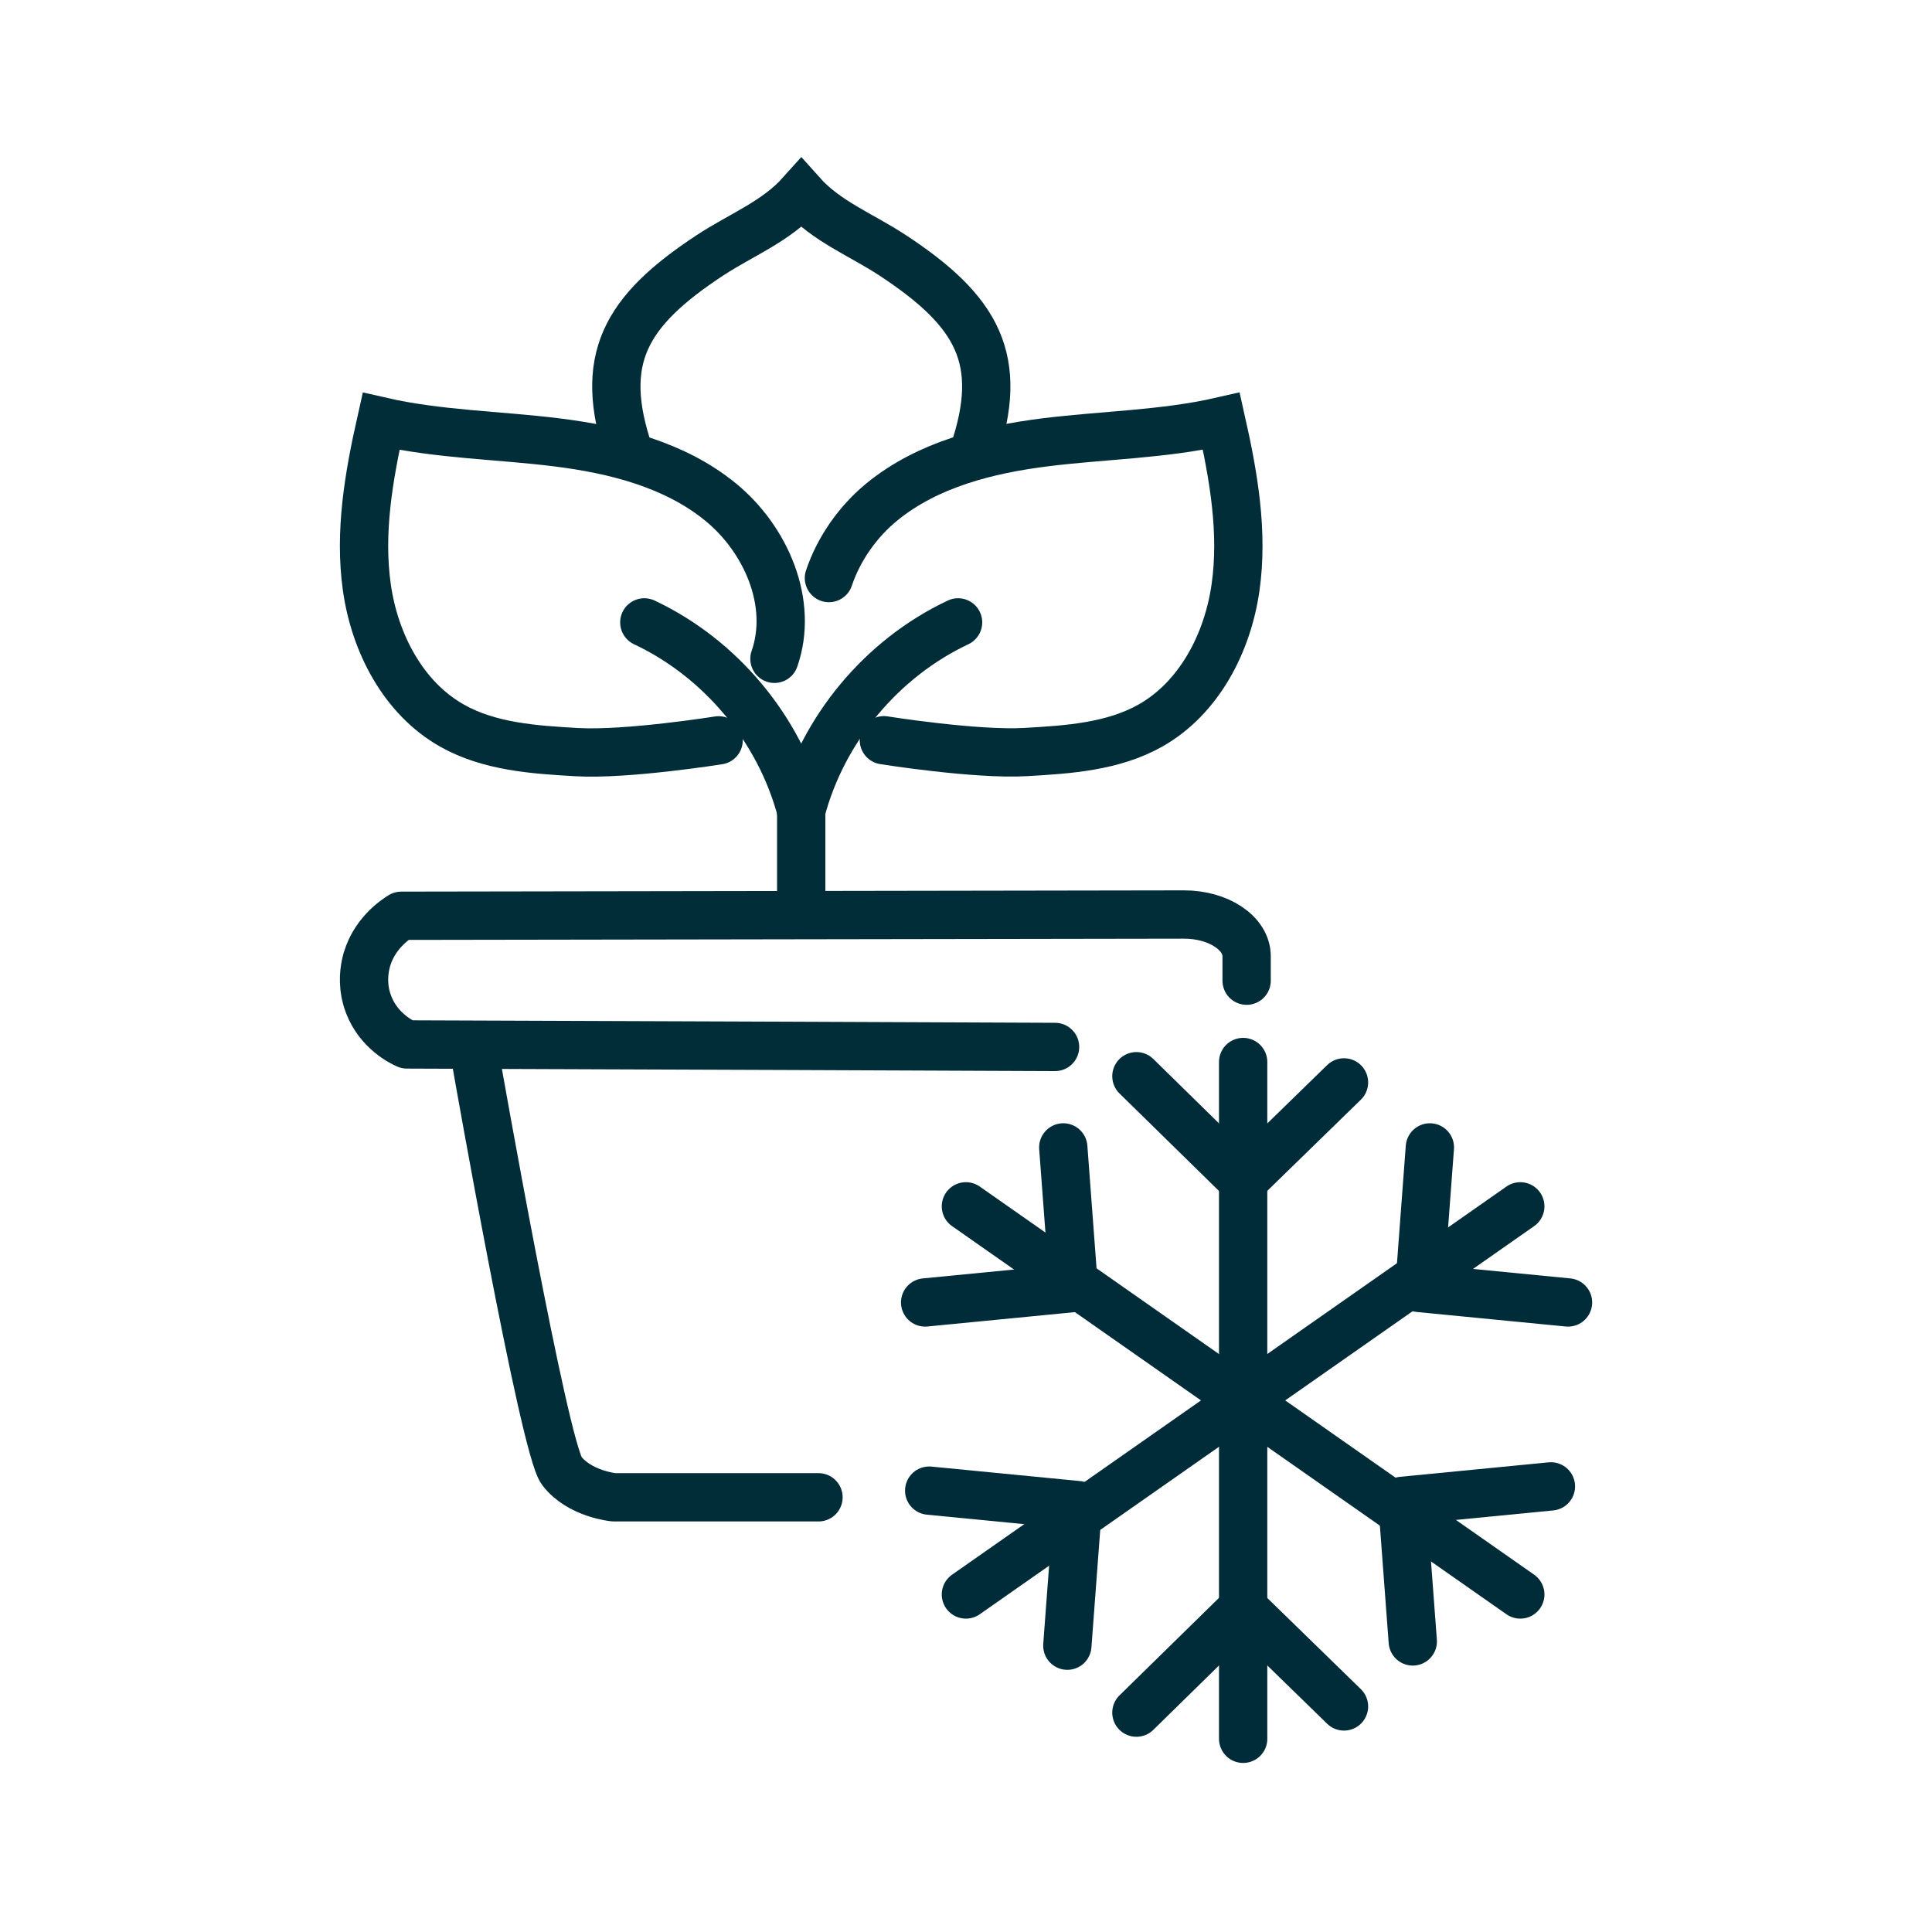
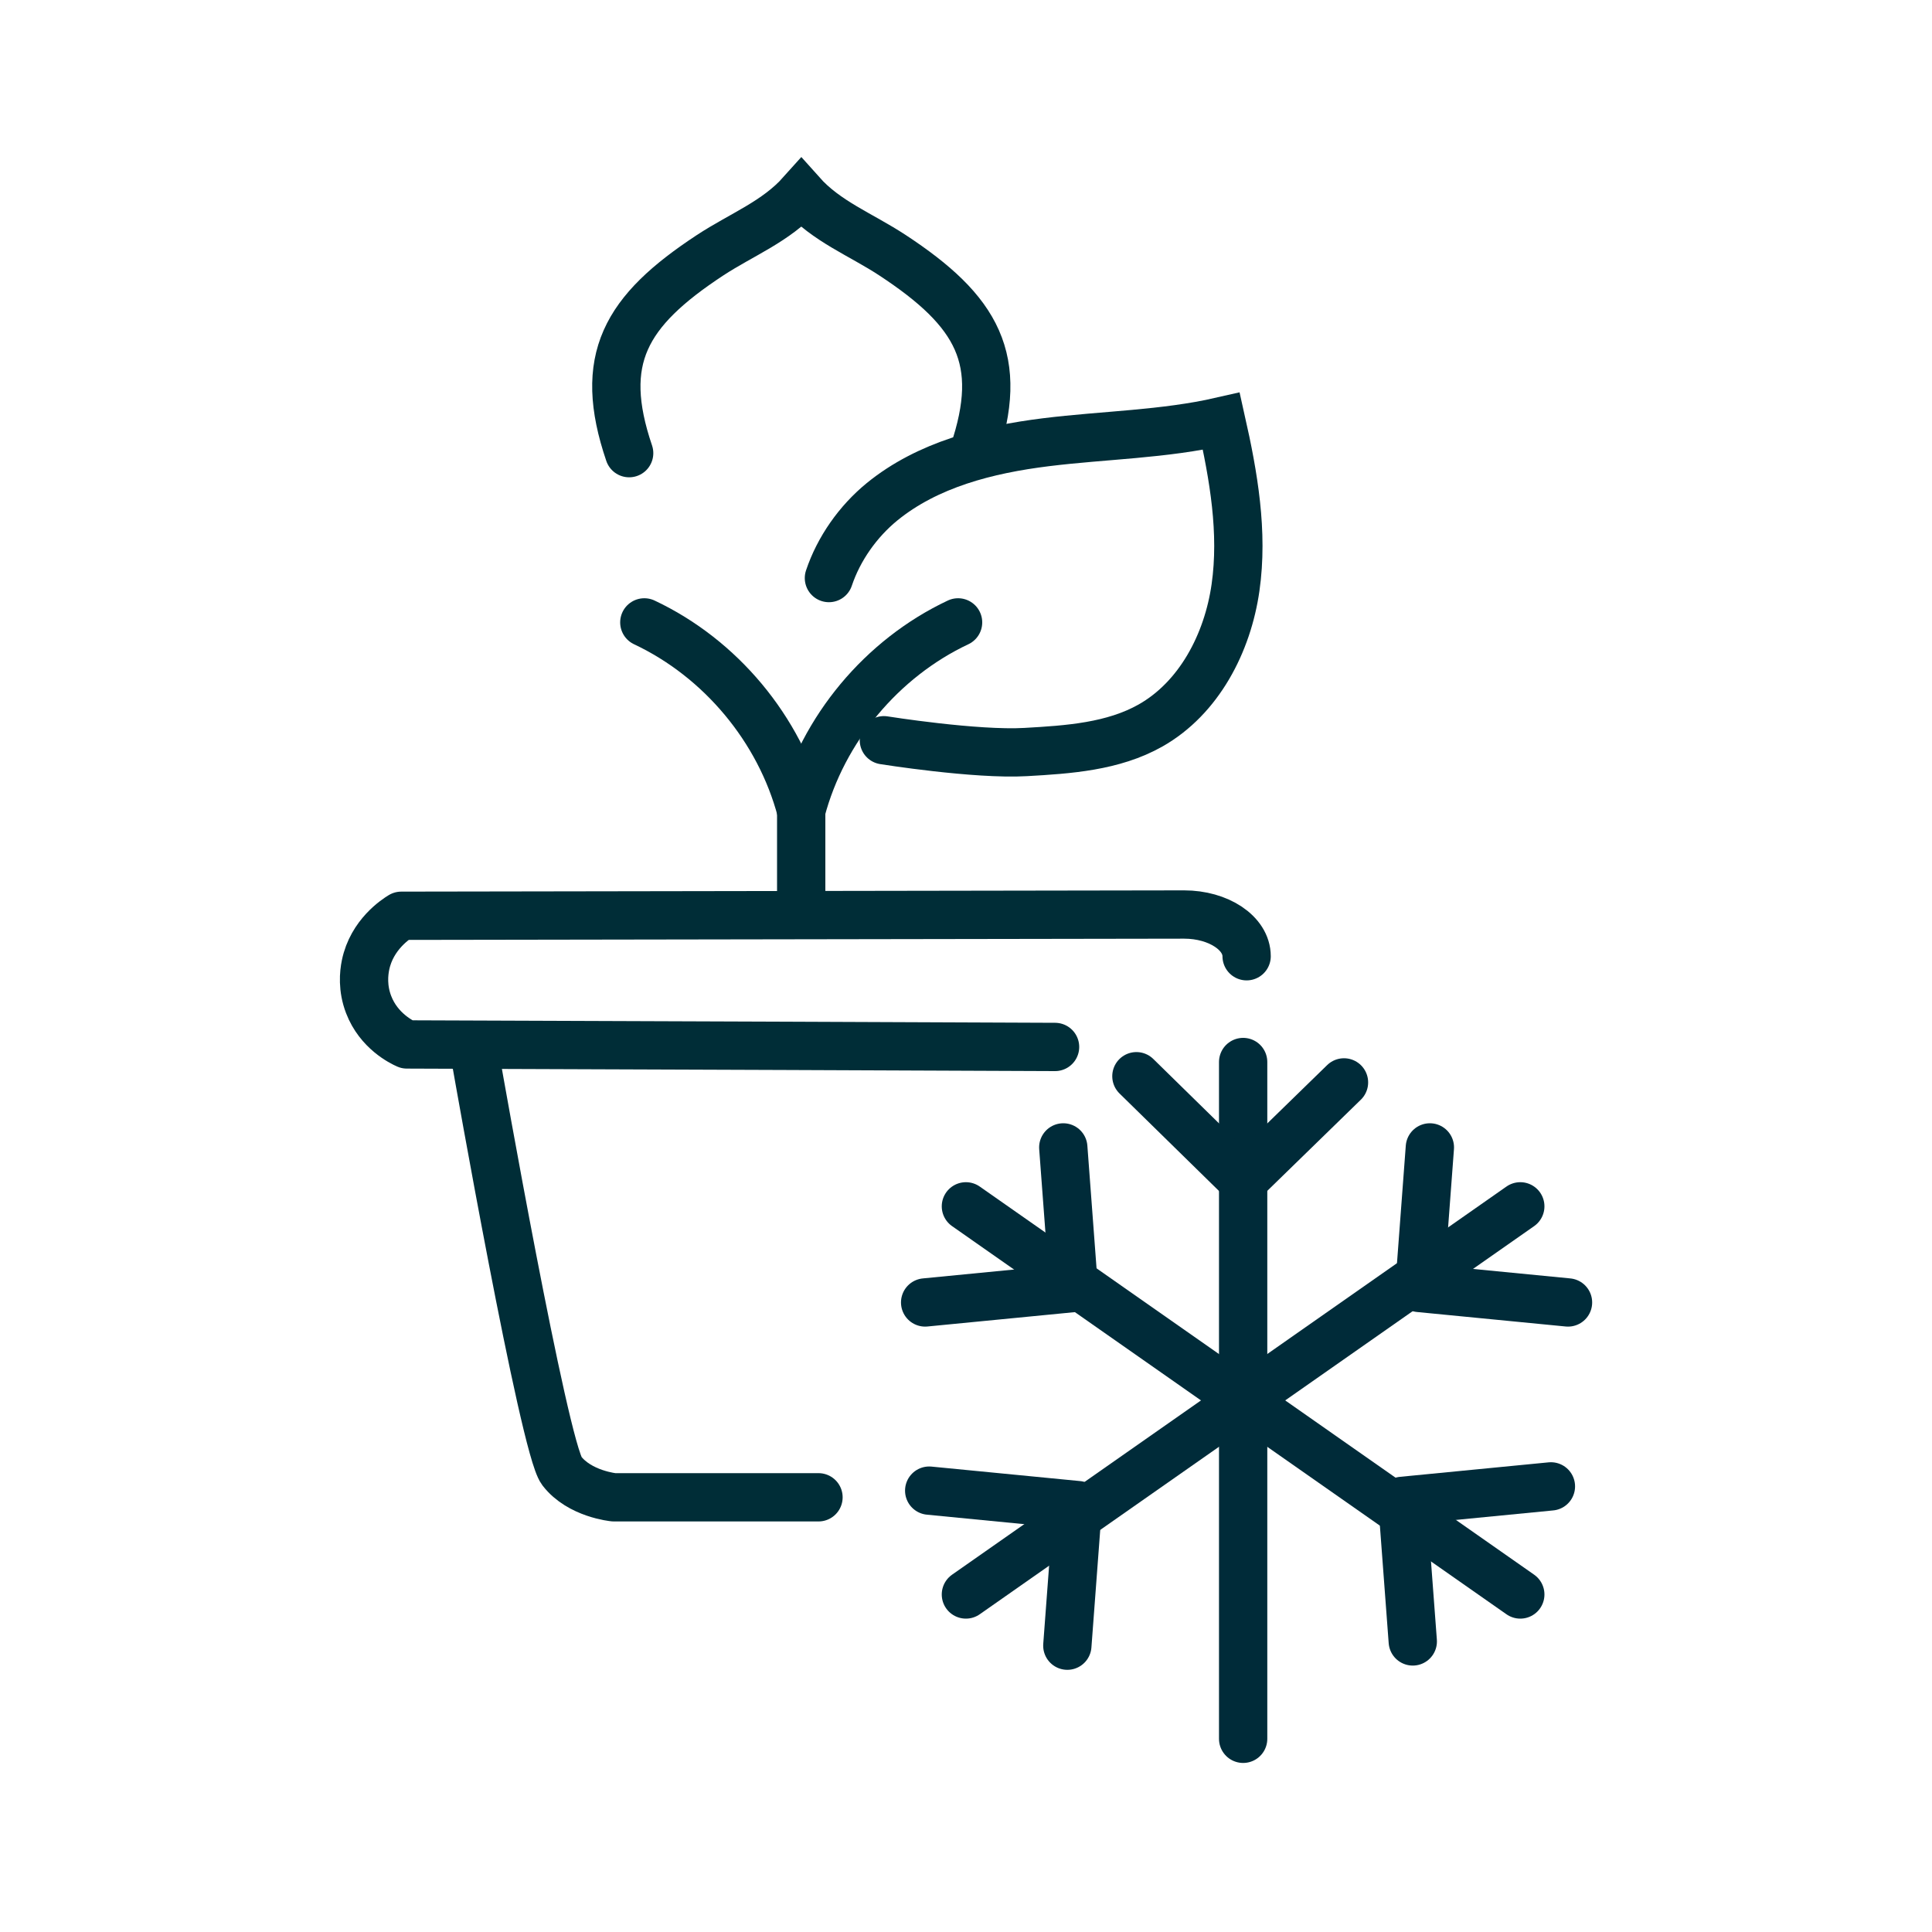
<svg xmlns="http://www.w3.org/2000/svg" id="Ebene_1" viewBox="0 0 200 200">
  <defs>
    <style>.cls-1{stroke-miterlimit:10;}.cls-1,.cls-2,.cls-3{fill:none;stroke-linecap:round;stroke-width:5px;}.cls-1,.cls-3{stroke:#002d37;}.cls-2{stroke:#002b39;}.cls-2,.cls-3{stroke-linejoin:round;}</style>
  </defs>
  <line class="cls-2" x1="128.69" y1="109.94" x2="128.69" y2="180" />
  <line class="cls-2" x1="99.99" y1="165.06" x2="157.38" y2="124.88" />
  <line class="cls-2" x1="99.99" y1="124.88" x2="157.38" y2="165.06" />
  <path class="cls-2" d="M117.64,111.41c3.68,3.61,7.36,7.22,11.04,10.82,3.48-3.39,6.96-6.79,10.45-10.18" />
  <path class="cls-2" d="M95.77,134.83c5.13-.5,10.26-1,15.39-1.5-.36-4.85-.72-9.7-1.09-14.55" />
  <path class="cls-2" d="M162.32,134.83c-5.13-.5-10.26-1-15.39-1.5.36-4.85.72-9.7,1.09-14.55" />
-   <path class="cls-2" d="M117.64,177.29c3.68-3.61,7.36-7.22,11.04-10.82,3.48,3.39,6.96,6.79,10.45,10.18" />
  <path class="cls-2" d="M96.19,154.31c5.13.5,10.26,1,15.39,1.5-.36,4.85-.72,9.7-1.09,14.55" />
  <path class="cls-2" d="M160.55,153.87c-5.13.5-10.26,1-15.39,1.5.36,4.85.72,9.7,1.09,14.55" />
  <path class="cls-3" d="M84.73,155h-21.18s-3.55-.33-5.4-2.74c-1.85-2.42-8.81-42.05-8.81-42.05" />
-   <path class="cls-3" d="M109.22,108.38c-14.06-.07-37.94-.15-67.1-.26-.54-.24-2.91-1.39-3.96-4.13-.65-1.69-.5-3.22-.32-4.09.65-3.17,3.19-4.79,3.7-5.1,27.01-.04,54.03-.08,81.04-.13,3.57,0,6.47,1.93,6.47,4.32v2.53" />
+   <path class="cls-3" d="M109.22,108.38c-14.06-.07-37.94-.15-67.1-.26-.54-.24-2.91-1.39-3.96-4.13-.65-1.69-.5-3.22-.32-4.09.65-3.17,3.19-4.79,3.7-5.1,27.01-.04,54.03-.08,81.04-.13,3.57,0,6.47,1.93,6.47,4.32" />
  <path class="cls-1" d="M82.94,83.92c-2.23-8.44-8.34-15.77-16.24-19.49" />
-   <path class="cls-1" d="M80.17,68.2c2.01-5.76-.87-12.39-5.59-16.24-4.73-3.86-10.92-5.42-16.97-6.17-6.05-.75-12.21-.81-18.16-2.17-1.27,5.65-2.29,11.48-1.47,17.22.82,5.74,3.77,11.43,8.82,14.28,3.87,2.18,8.48,2.49,12.91,2.74,5.16.3,14.68-1.22,14.68-1.22" />
  <path class="cls-1" d="M99.18,64.43c-7.9,3.72-14.01,11.05-16.24,19.49v10.75" />
  <path class="cls-1" d="M85.81,59.84c1.02-3.04,3-5.85,5.49-7.89,4.73-3.86,10.92-5.42,16.97-6.17,6.05-.75,12.21-.81,18.16-2.17,1.27,5.65,2.29,11.48,1.47,17.22-.82,5.74-3.77,11.43-8.81,14.28-3.87,2.18-8.48,2.49-12.91,2.74-5.16.3-14.68-1.22-14.68-1.22" />
  <path class="cls-1" d="M100.77,46.91c3.3-9.71.43-14.7-8.38-20.49-3.29-2.16-6.83-3.48-9.44-6.41-2.62,2.93-6.16,4.26-9.44,6.41-8.81,5.79-11.68,10.78-8.38,20.49" />
</svg>